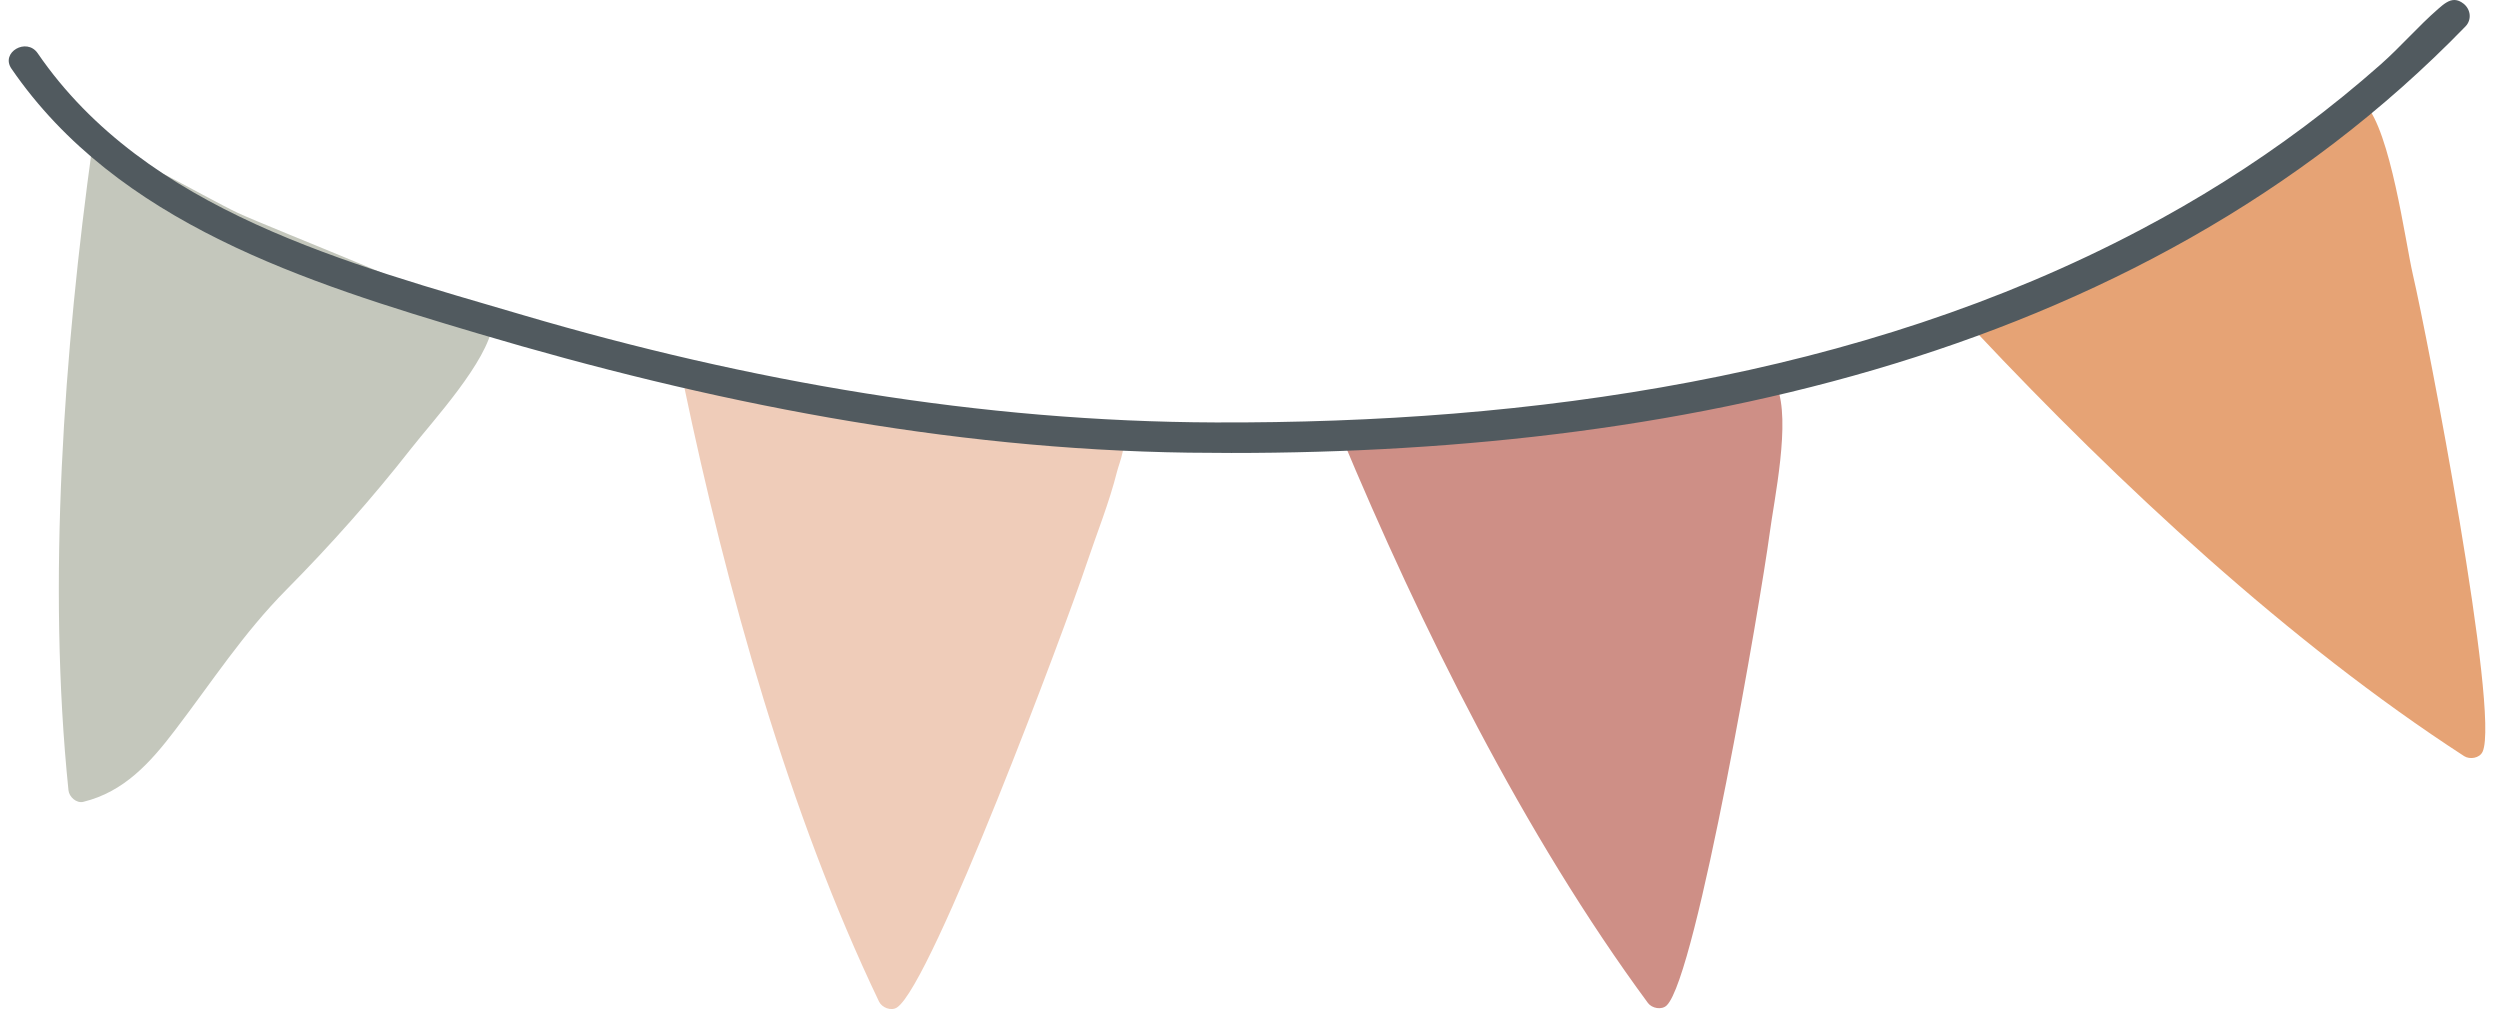
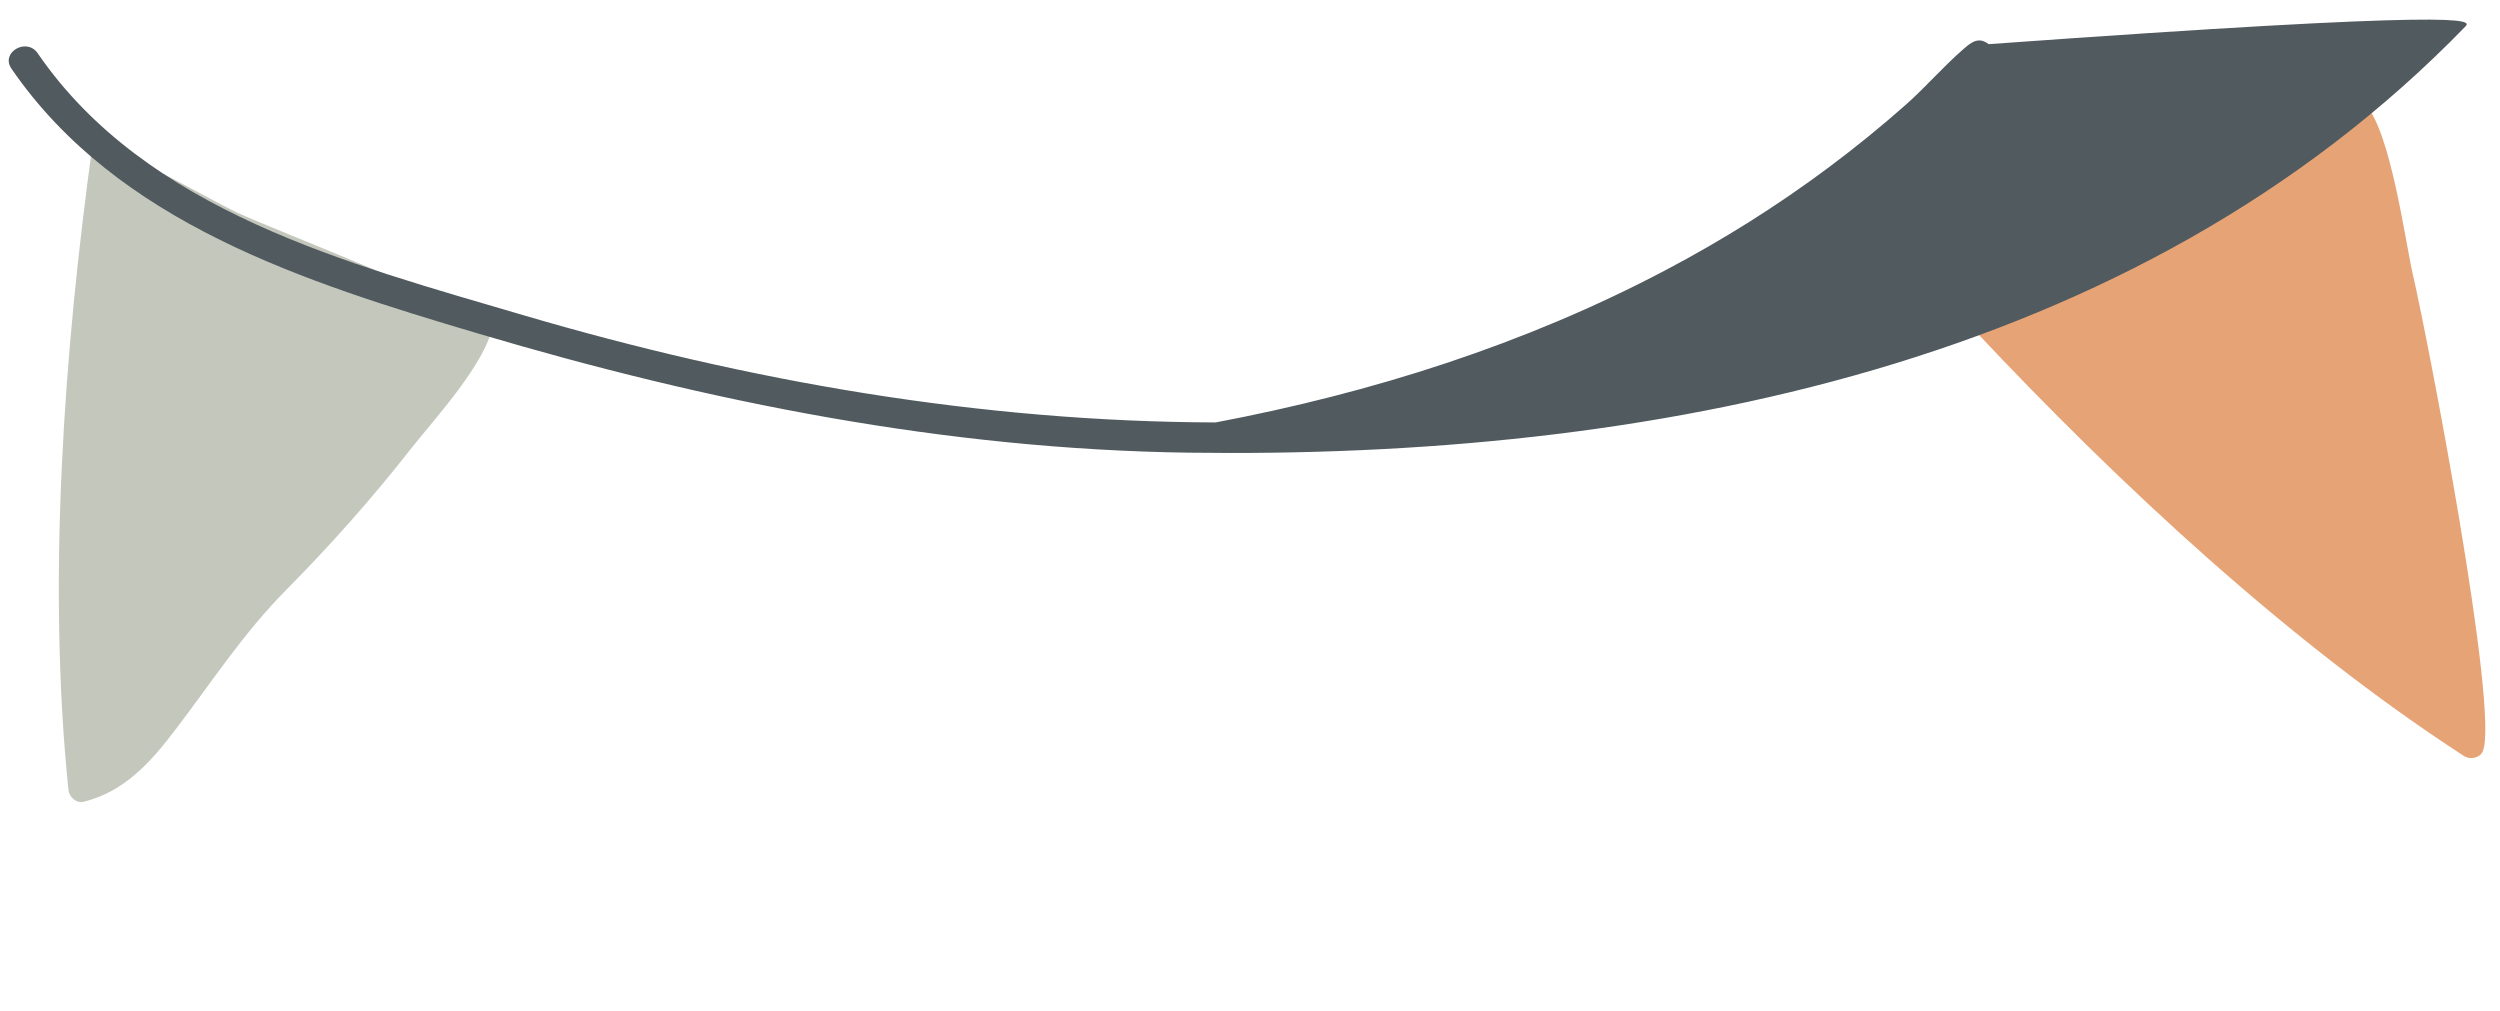
<svg xmlns="http://www.w3.org/2000/svg" fill="#000000" height="92.3" id="Layer_1" preserveAspectRatio="xMidYMid meet" version="1.1" viewBox="-0.8 -0.0 228.2 92.3" width="228.2" x="0" xml:space="preserve" y="0" zoomAndPan="magnify">
  <g>
    <g id="change1_1">
      <path d="M44.17,29.64c-0.48,3.39-5.45,8.76-7.44,11.3c-3.55,4.53-7.33,8.79-11.38,12.88 c-3.97,4.01-6.78,8.39-10.18,12.84c-2.26,2.97-4.65,5.62-8.36,6.53c-0.63,0.16-1.3-0.45-1.36-1.05 c-1.95-18.96-0.41-40.14,2.2-58.95c0.14-1.04,10.48,4.94,13.23,6.23C23.56,20.69,44.28,28.81,44.17,29.64z" fill="#c4c7bc" />
    </g>
    <g id="change2_1">
-       <path d="M101.17,43.02c-0.73,2.9-1.85,5.65-2.8,8.48c-1.82,5.46-14.1,38.34-17.29,40.46 c-0.54,0.36-1.38,0.01-1.64-0.53c-8.23-17.19-13.93-37.65-17.81-56.24c-0.1-0.47,11.97,1.11,13.07,1.22 c0.5,0.05,0.99,0.1,1.49,0.16c6.77,0.75,13.49,1.93,20.27,2.6c1.01,0.1,4.26-0.19,4.98,0.5C102.19,40.39,101.39,42.16,101.17,43.02 z" fill="#efccb9" />
-     </g>
+       </g>
    <g id="change3_1">
-       <path d="M160.72,48.79c-0.76,5.71-6.65,40.31-9.38,42.98c-0.46,0.45-1.35,0.27-1.71-0.21 c-11.31-15.34-20.75-34.36-28.06-51.89c-0.41-0.97,11.54-1.07,14.56-1.35c2.96-0.28,24.94-3.82,25.26-3.04 C162.69,38.44,161.14,45.58,160.72,48.79z" fill="#ce8f86" />
-     </g>
+       </g>
    <g id="change4_1">
      <path d="M225.81,68.62c-0.27,0.59-1.17,0.73-1.68,0.4c-15.99-10.37-31.52-24.86-44.53-38.7 c-0.72-0.77,10.42-5.06,13.15-6.39c2.67-1.3,21.75-15.06,22.33-14.44c2.34,2.5,3.65,12.44,4.37,15.59 C220.76,30.69,227.42,65.15,225.81,68.62z" fill="#e6a375" />
    </g>
    <g id="change5_1">
-       <path d="M224.25,2.41c-30.19,31.13-74.92,39.49-116.56,38.91c-22.14-0.31-43.7-4.59-64.86-10.88 C27.17,25.79,9.93,20.39,0.24,6.26c-1.01-1.48,1.39-2.87,2.4-1.4c9.9,14.44,28.44,19.23,44.33,23.91 c20.57,6.05,41.71,9.72,63.19,9.79c14.52,0.05,29.08-0.98,43.36-3.69c14.25-2.7,28.24-7.12,41.09-13.91 c5.2-2.74,10.19-5.87,14.9-9.39c2.41-1.8,4.75-3.7,7.01-5.7c1.82-1.61,3.41-3.47,5.25-5.07c0.48-0.42,0.96-0.82,1.5-0.8 c0.25,0.01,0.52,0.11,0.81,0.34C224.73,0.86,224.84,1.8,224.25,2.41z" fill="#515a5f" />
+       <path d="M224.25,2.41c-30.19,31.13-74.92,39.49-116.56,38.91c-22.14-0.31-43.7-4.59-64.86-10.88 C27.17,25.79,9.93,20.39,0.24,6.26c-1.01-1.48,1.39-2.87,2.4-1.4c9.9,14.44,28.44,19.23,44.33,23.91 c20.57,6.05,41.71,9.72,63.19,9.79c14.25-2.7,28.24-7.12,41.09-13.91 c5.2-2.74,10.19-5.87,14.9-9.39c2.41-1.8,4.75-3.7,7.01-5.7c1.82-1.61,3.41-3.47,5.25-5.07c0.48-0.42,0.96-0.82,1.5-0.8 c0.25,0.01,0.52,0.11,0.81,0.34C224.73,0.86,224.84,1.8,224.25,2.41z" fill="#515a5f" />
    </g>
  </g>
</svg>